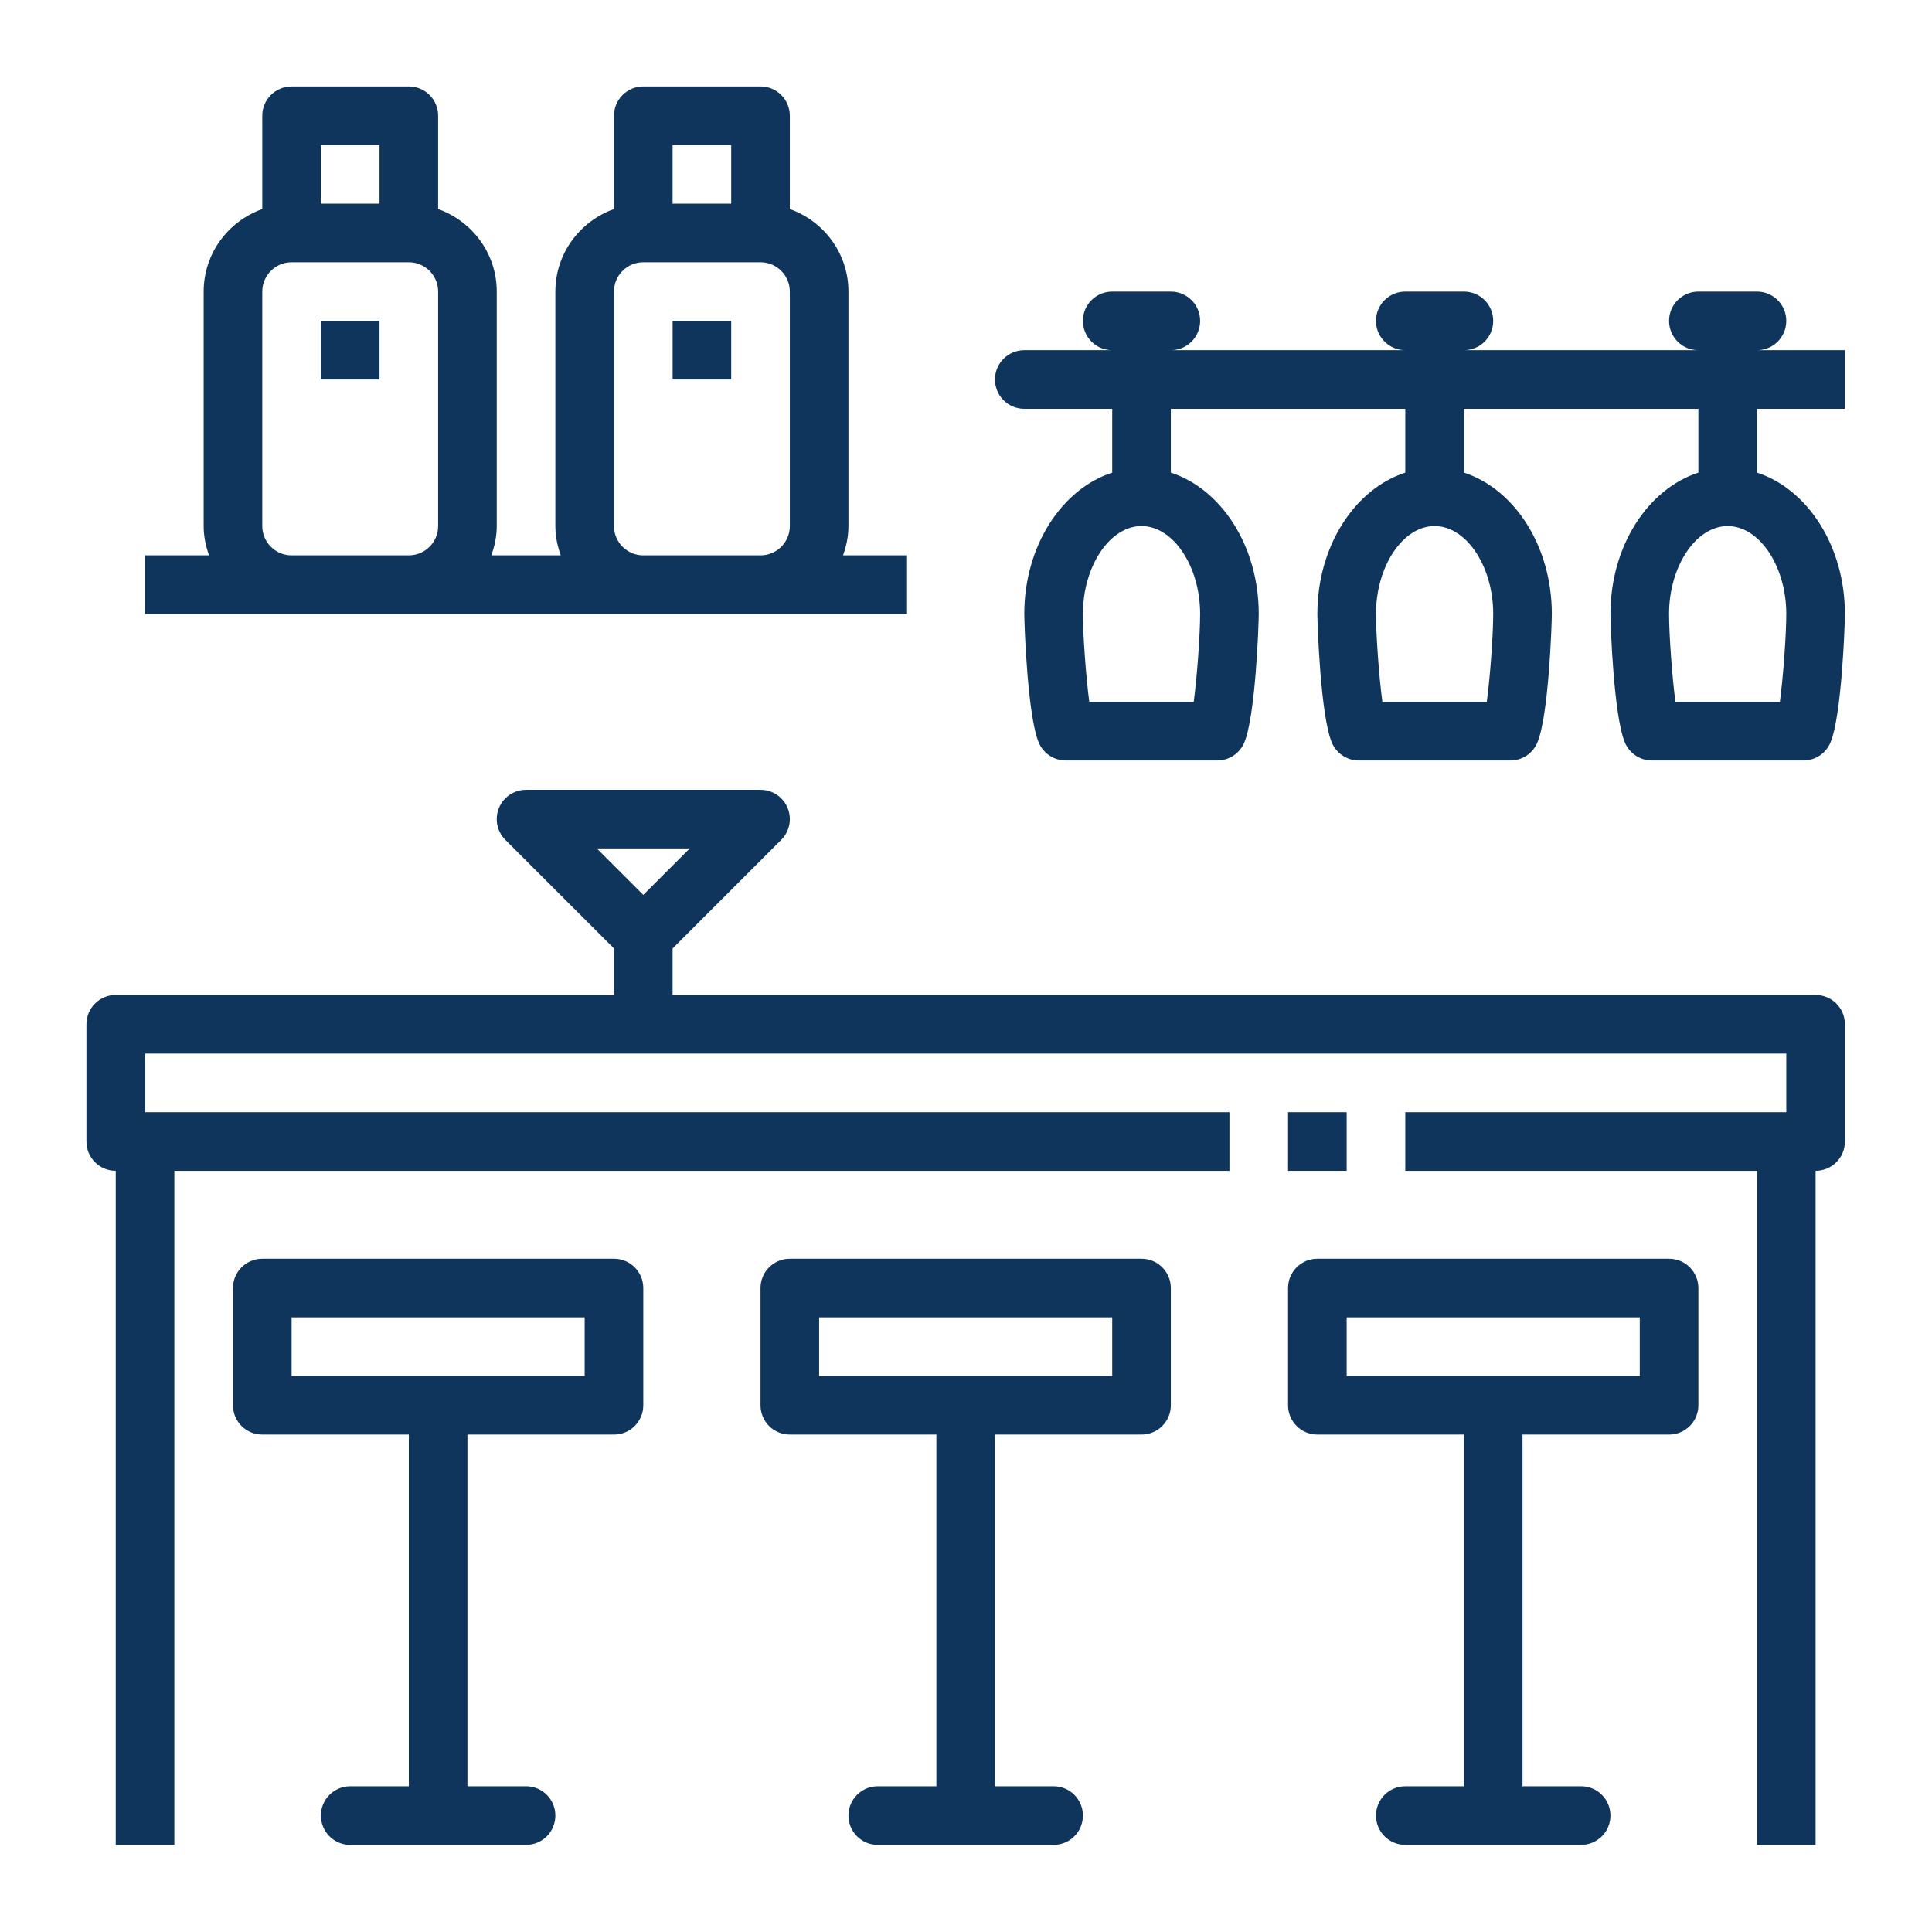
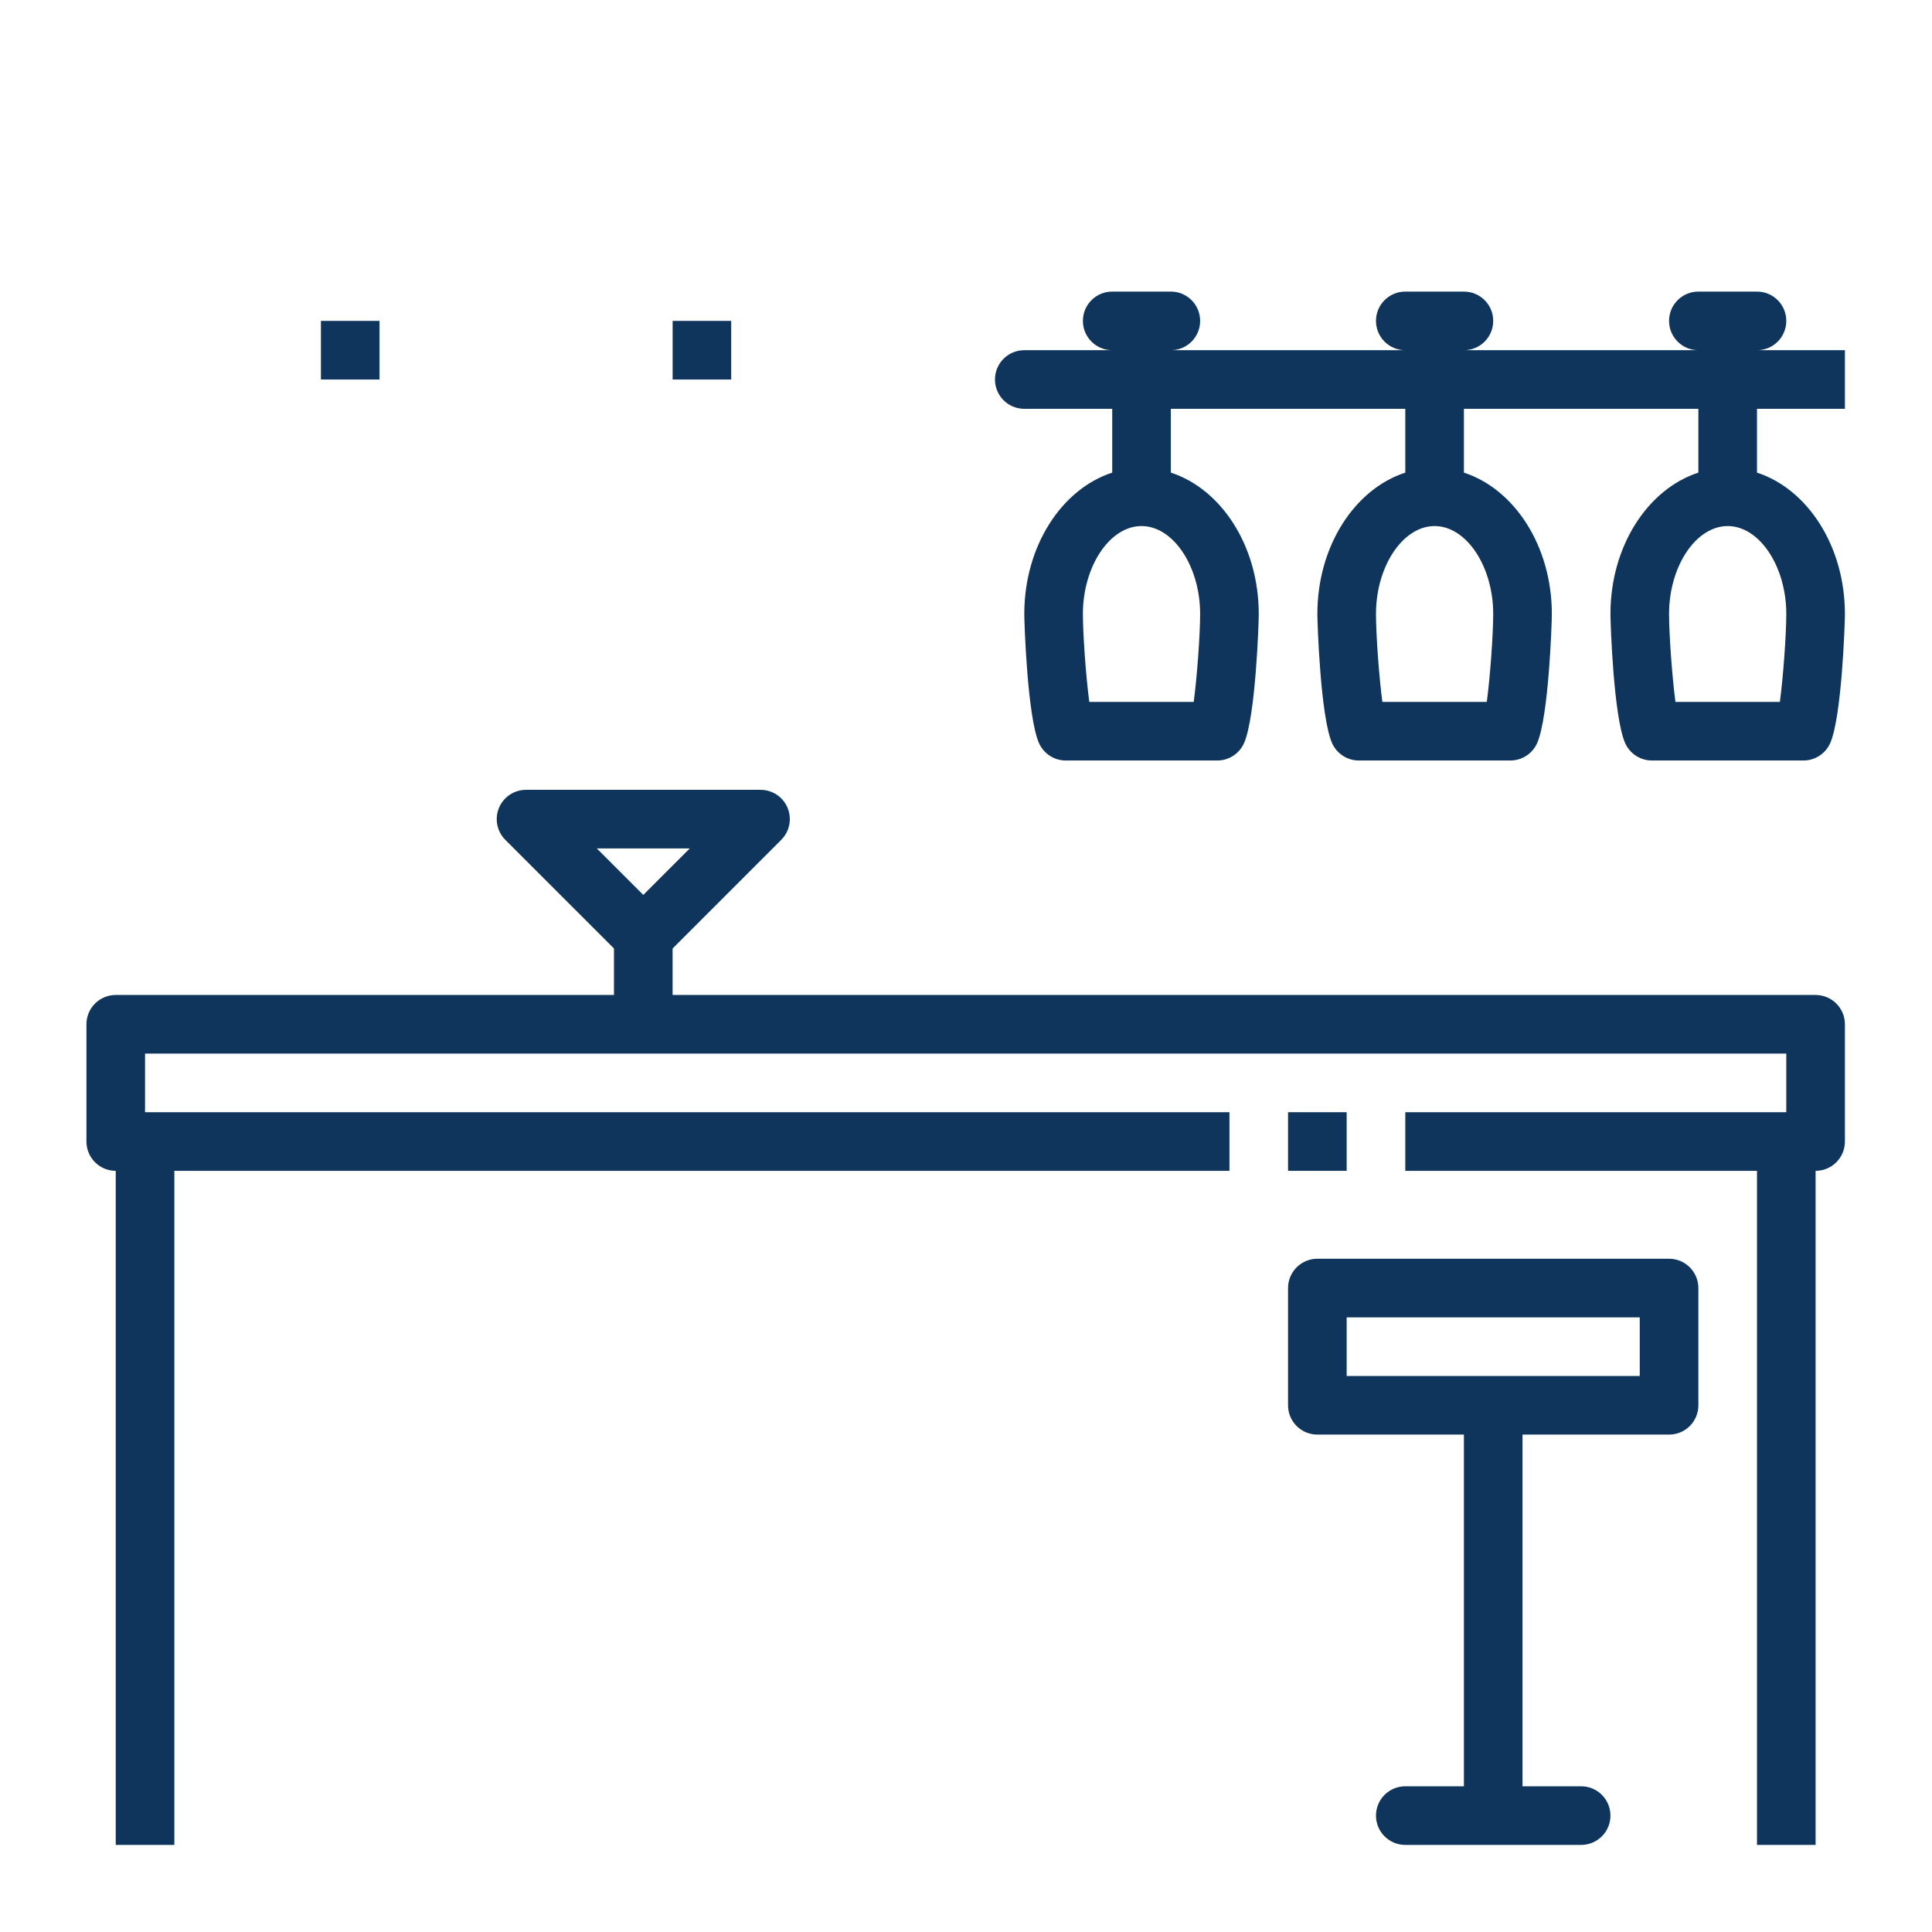
<svg xmlns="http://www.w3.org/2000/svg" width="1080" zoomAndPan="magnify" viewBox="0 0 810 810" height="1080" preserveAspectRatio="xMidYMid meet" version="1.2">
  <defs>
    <clipPath id="a8e0af9204">
      <path d="M 318 527 L 491 527 L 491 773.488 L 318 773.488 Z M 318 527 " />
    </clipPath>
    <clipPath id="98b36dd8e6">
      <path d="M 540 527 L 713 527 L 713 773.488 L 540 773.488 Z M 540 527 " />
    </clipPath>
    <clipPath id="6089ca69f8">
-       <path d="M 97 527 L 270 527 L 270 773.488 L 97 773.488 Z M 97 527 " />
-     </clipPath>
+       </clipPath>
    <clipPath id="695d1a6f89">
      <path d="M 36.238 331 L 773.488 331 L 773.488 773.488 L 36.238 773.488 Z M 36.238 331 " />
    </clipPath>
    <clipPath id="50389b1496">
      <path d="M 417 122 L 773.488 122 L 773.488 319 L 417 319 Z M 417 122 " />
    </clipPath>
    <clipPath id="ba59230103">
      <path d="M 60 36.238 L 381 36.238 L 381 258 L 60 258 Z M 60 36.238 " />
    </clipPath>
  </defs>
  <g id="8f72a1484b">
    <g clip-rule="nonzero" clip-path="url(#a8e0af9204)">
-       <path style=" stroke:none;fill-rule:nonzero;fill:#0f355c;fill-opacity:1;" d="M 478.586 527.738 L 331.137 527.738 C 324.34 527.738 318.848 533.23 318.848 540.023 L 318.848 589.176 C 318.848 595.969 324.34 601.461 331.137 601.461 L 392.574 601.461 L 392.574 748.91 L 368 748.91 C 361.203 748.91 355.711 754.402 355.711 761.199 C 355.711 767.996 361.203 773.488 368 773.488 L 441.723 773.488 C 448.52 773.488 454.012 767.996 454.012 761.199 C 454.012 754.402 448.52 748.91 441.723 748.91 L 417.148 748.91 L 417.148 601.461 L 478.586 601.461 C 485.383 601.461 490.875 595.969 490.875 589.176 L 490.875 540.023 C 490.875 533.23 485.383 527.738 478.586 527.738 Z M 466.301 576.887 L 343.426 576.887 L 343.426 552.312 L 466.301 552.312 Z M 466.301 576.887 " />
-     </g>
+       </g>
    <g clip-rule="nonzero" clip-path="url(#98b36dd8e6)">
      <path style=" stroke:none;fill-rule:nonzero;fill:#0f355c;fill-opacity:1;" d="M 699.762 527.738 L 552.312 527.738 C 545.516 527.738 540.023 533.23 540.023 540.023 L 540.023 589.176 C 540.023 595.969 545.516 601.461 552.312 601.461 L 613.75 601.461 L 613.75 748.91 L 589.176 748.91 C 582.379 748.91 576.887 754.402 576.887 761.199 C 576.887 767.996 582.379 773.488 589.176 773.488 L 662.898 773.488 C 669.695 773.488 675.188 767.996 675.188 761.199 C 675.188 754.402 669.695 748.91 662.898 748.91 L 638.324 748.91 L 638.324 601.461 L 699.762 601.461 C 706.559 601.461 712.051 595.969 712.051 589.176 L 712.051 540.023 C 712.051 533.23 706.559 527.738 699.762 527.738 Z M 687.473 576.887 L 564.598 576.887 L 564.598 552.312 L 687.473 552.312 Z M 687.473 576.887 " />
    </g>
    <g clip-rule="nonzero" clip-path="url(#6089ca69f8)">
      <path style=" stroke:none;fill-rule:nonzero;fill:#0f355c;fill-opacity:1;" d="M 257.41 527.738 L 109.961 527.738 C 103.168 527.738 97.676 533.23 97.676 540.023 L 97.676 589.176 C 97.676 595.969 103.168 601.461 109.961 601.461 L 171.398 601.461 L 171.398 748.91 L 146.824 748.91 C 140.027 748.91 134.535 754.402 134.535 761.199 C 134.535 767.996 140.027 773.488 146.824 773.488 L 220.551 773.488 C 227.344 773.488 232.836 767.996 232.836 761.199 C 232.836 754.402 227.344 748.91 220.551 748.91 L 195.973 748.91 L 195.973 601.461 L 257.41 601.461 C 264.207 601.461 269.699 595.969 269.699 589.176 L 269.699 540.023 C 269.699 533.23 264.207 527.738 257.41 527.738 Z M 245.125 576.887 L 122.25 576.887 L 122.25 552.312 L 245.125 552.312 Z M 245.125 576.887 " />
    </g>
    <path style=" stroke:none;fill-rule:nonzero;fill:#0f355c;fill-opacity:1;" d="M 540.023 466.301 L 564.598 466.301 L 564.598 490.875 L 540.023 490.875 Z M 540.023 466.301 " />
    <path style=" stroke:none;fill-rule:nonzero;fill:#0f355c;fill-opacity:1;" d="M 134.551 134.535 L 159.113 134.535 L 159.113 159.113 L 134.551 159.113 Z M 134.551 134.535 " />
    <path style=" stroke:none;fill-rule:nonzero;fill:#0f355c;fill-opacity:1;" d="M 282 134.535 L 306.562 134.535 L 306.562 159.113 L 282 159.113 Z M 282 134.535 " />
    <g clip-rule="nonzero" clip-path="url(#695d1a6f89)">
      <path style=" stroke:none;fill-rule:nonzero;fill:#0f355c;fill-opacity:1;" d="M 761.199 417.148 L 281.988 417.148 L 281.988 397.66 L 327.535 352.113 C 331.051 348.598 332.105 343.312 330.203 338.719 C 328.309 334.121 323.812 331.137 318.848 331.137 L 220.551 331.137 C 215.586 331.137 211.086 334.121 209.195 338.719 C 207.289 343.312 208.348 348.598 211.863 352.113 L 257.41 397.66 L 257.41 417.148 L 48.523 417.148 C 41.73 417.148 36.238 422.641 36.238 429.438 L 36.238 478.586 C 36.238 485.383 41.73 490.875 48.523 490.875 L 48.523 773.488 L 73.098 773.488 L 73.098 490.875 L 515.449 490.875 L 515.449 466.301 L 60.812 466.301 L 60.812 441.723 L 748.91 441.723 L 748.91 466.301 L 589.176 466.301 L 589.176 490.875 L 736.625 490.875 L 736.625 773.488 L 761.199 773.488 L 761.199 490.875 C 767.992 490.875 773.488 485.383 773.488 478.586 L 773.488 429.438 C 773.488 422.641 767.992 417.148 761.199 417.148 Z M 289.188 355.711 L 269.699 375.199 L 250.211 355.711 Z M 289.188 355.711 " />
    </g>
    <g clip-rule="nonzero" clip-path="url(#50389b1496)">
      <path style=" stroke:none;fill-rule:nonzero;fill:#0f355c;fill-opacity:1;" d="M 761.199 146.824 L 736.625 146.824 C 743.418 146.824 748.91 141.332 748.91 134.535 C 748.91 127.742 743.418 122.25 736.625 122.25 L 712.051 122.25 C 705.254 122.25 699.762 127.742 699.762 134.535 C 699.762 141.332 705.254 146.824 712.051 146.824 L 613.75 146.824 C 620.543 146.824 626.035 141.332 626.035 134.535 C 626.035 127.742 620.543 122.25 613.75 122.25 L 589.176 122.25 C 582.379 122.25 576.887 127.742 576.887 134.535 C 576.887 141.332 582.379 146.824 589.176 146.824 L 490.875 146.824 C 497.668 146.824 503.16 141.332 503.16 134.535 C 503.16 127.742 497.668 122.25 490.875 122.25 L 466.301 122.25 C 459.504 122.25 454.012 127.742 454.012 134.535 C 454.012 141.332 459.504 146.824 466.301 146.824 L 429.438 146.824 C 422.641 146.824 417.148 152.316 417.148 159.113 C 417.148 165.906 422.641 171.398 429.438 171.398 L 466.301 171.398 L 466.301 198.148 C 445.152 205.02 429.438 228.867 429.438 257.41 C 429.438 261.492 430.766 300.48 435.566 311.477 C 437.523 315.949 441.957 318.848 446.836 318.848 L 510.336 318.848 C 515.215 318.848 519.652 315.961 521.605 311.477 C 526.41 300.48 527.738 261.492 527.738 257.41 C 527.738 228.867 512.02 205.031 490.875 198.148 L 490.875 171.398 L 589.176 171.398 L 589.176 198.148 C 568.027 205.02 552.312 228.867 552.312 257.41 C 552.312 261.492 553.641 300.48 558.441 311.477 C 560.398 315.949 564.832 318.848 569.711 318.848 L 633.211 318.848 C 638.09 318.848 642.527 315.961 644.48 311.477 C 649.285 300.48 650.613 261.492 650.613 257.41 C 650.613 228.867 634.895 205.031 613.75 198.148 L 613.75 171.398 L 712.051 171.398 L 712.051 198.148 C 690.902 205.02 675.188 228.867 675.188 257.41 C 675.188 261.492 676.516 300.48 681.316 311.477 C 683.273 315.949 687.707 318.848 692.586 318.848 L 756.086 318.848 C 760.965 318.848 765.402 315.961 767.355 311.477 C 772.16 300.48 773.488 261.492 773.488 257.41 C 773.488 228.867 757.77 205.031 736.625 198.148 L 736.625 171.398 L 773.488 171.398 L 773.488 146.824 Z M 503.16 257.41 C 503.16 265.867 501.895 283.73 500.469 294.273 L 456.691 294.273 C 455.277 283.73 454.012 265.867 454.012 257.41 C 454.012 237.434 465.266 220.551 478.586 220.551 C 491.906 220.551 503.16 237.434 503.16 257.41 Z M 626.035 257.41 C 626.035 265.867 624.77 283.73 623.344 294.273 L 579.566 294.273 C 578.152 283.73 576.887 265.867 576.887 257.41 C 576.887 237.434 588.141 220.551 601.461 220.551 C 614.781 220.551 626.035 237.434 626.035 257.41 Z M 748.91 257.41 C 748.91 265.867 747.645 283.73 746.219 294.273 L 702.441 294.273 C 701.027 283.73 699.762 265.867 699.762 257.41 C 699.762 237.434 711.016 220.551 724.336 220.551 C 737.656 220.551 748.91 237.434 748.91 257.41 Z M 748.91 257.41 " />
    </g>
    <g clip-rule="nonzero" clip-path="url(#ba59230103)">
-       <path style=" stroke:none;fill-rule:nonzero;fill:#0f355c;fill-opacity:1;" d="M 171.398 257.41 L 380.285 257.41 L 380.285 232.836 L 353.449 232.836 C 354.828 228.977 355.711 224.875 355.711 220.551 L 355.711 122.25 C 355.711 106.25 345.402 92.734 331.137 87.648 L 331.137 48.523 C 331.137 41.73 325.645 36.238 318.848 36.238 L 269.699 36.238 C 262.902 36.238 257.41 41.73 257.41 48.523 L 257.41 87.648 C 243.145 92.734 232.836 106.25 232.836 122.25 L 232.836 220.551 C 232.836 224.875 233.723 228.977 235.098 232.836 L 205.988 232.836 C 207.379 228.977 208.262 224.875 208.262 220.551 L 208.262 122.25 C 208.262 106.25 197.953 92.734 183.688 87.648 L 183.688 48.523 C 183.688 41.73 178.195 36.238 171.398 36.238 L 122.25 36.238 C 115.453 36.238 109.961 41.73 109.961 48.523 L 109.961 87.648 C 95.695 92.734 85.387 106.25 85.387 122.25 L 85.387 220.551 C 85.387 224.875 86.27 228.977 87.648 232.836 L 60.812 232.836 L 60.812 257.41 Z M 281.988 60.812 L 306.562 60.812 L 306.562 85.387 L 281.988 85.387 Z M 257.41 220.551 L 257.41 122.25 C 257.41 115.465 262.918 109.961 269.699 109.961 L 318.848 109.961 C 325.633 109.961 331.137 115.465 331.137 122.25 L 331.137 220.551 C 331.137 227.332 325.633 232.836 318.848 232.836 L 269.699 232.836 C 262.918 232.836 257.41 227.332 257.41 220.551 Z M 134.535 60.812 L 159.113 60.812 L 159.113 85.387 L 134.535 85.387 Z M 109.961 220.551 L 109.961 122.25 C 109.961 115.465 115.465 109.961 122.25 109.961 L 171.398 109.961 C 178.184 109.961 183.688 115.465 183.688 122.25 L 183.688 220.551 C 183.688 227.332 178.184 232.836 171.398 232.836 L 122.25 232.836 C 115.465 232.836 109.961 227.332 109.961 220.551 Z M 109.961 220.551 " />
-     </g>
+       </g>
  </g>
</svg>